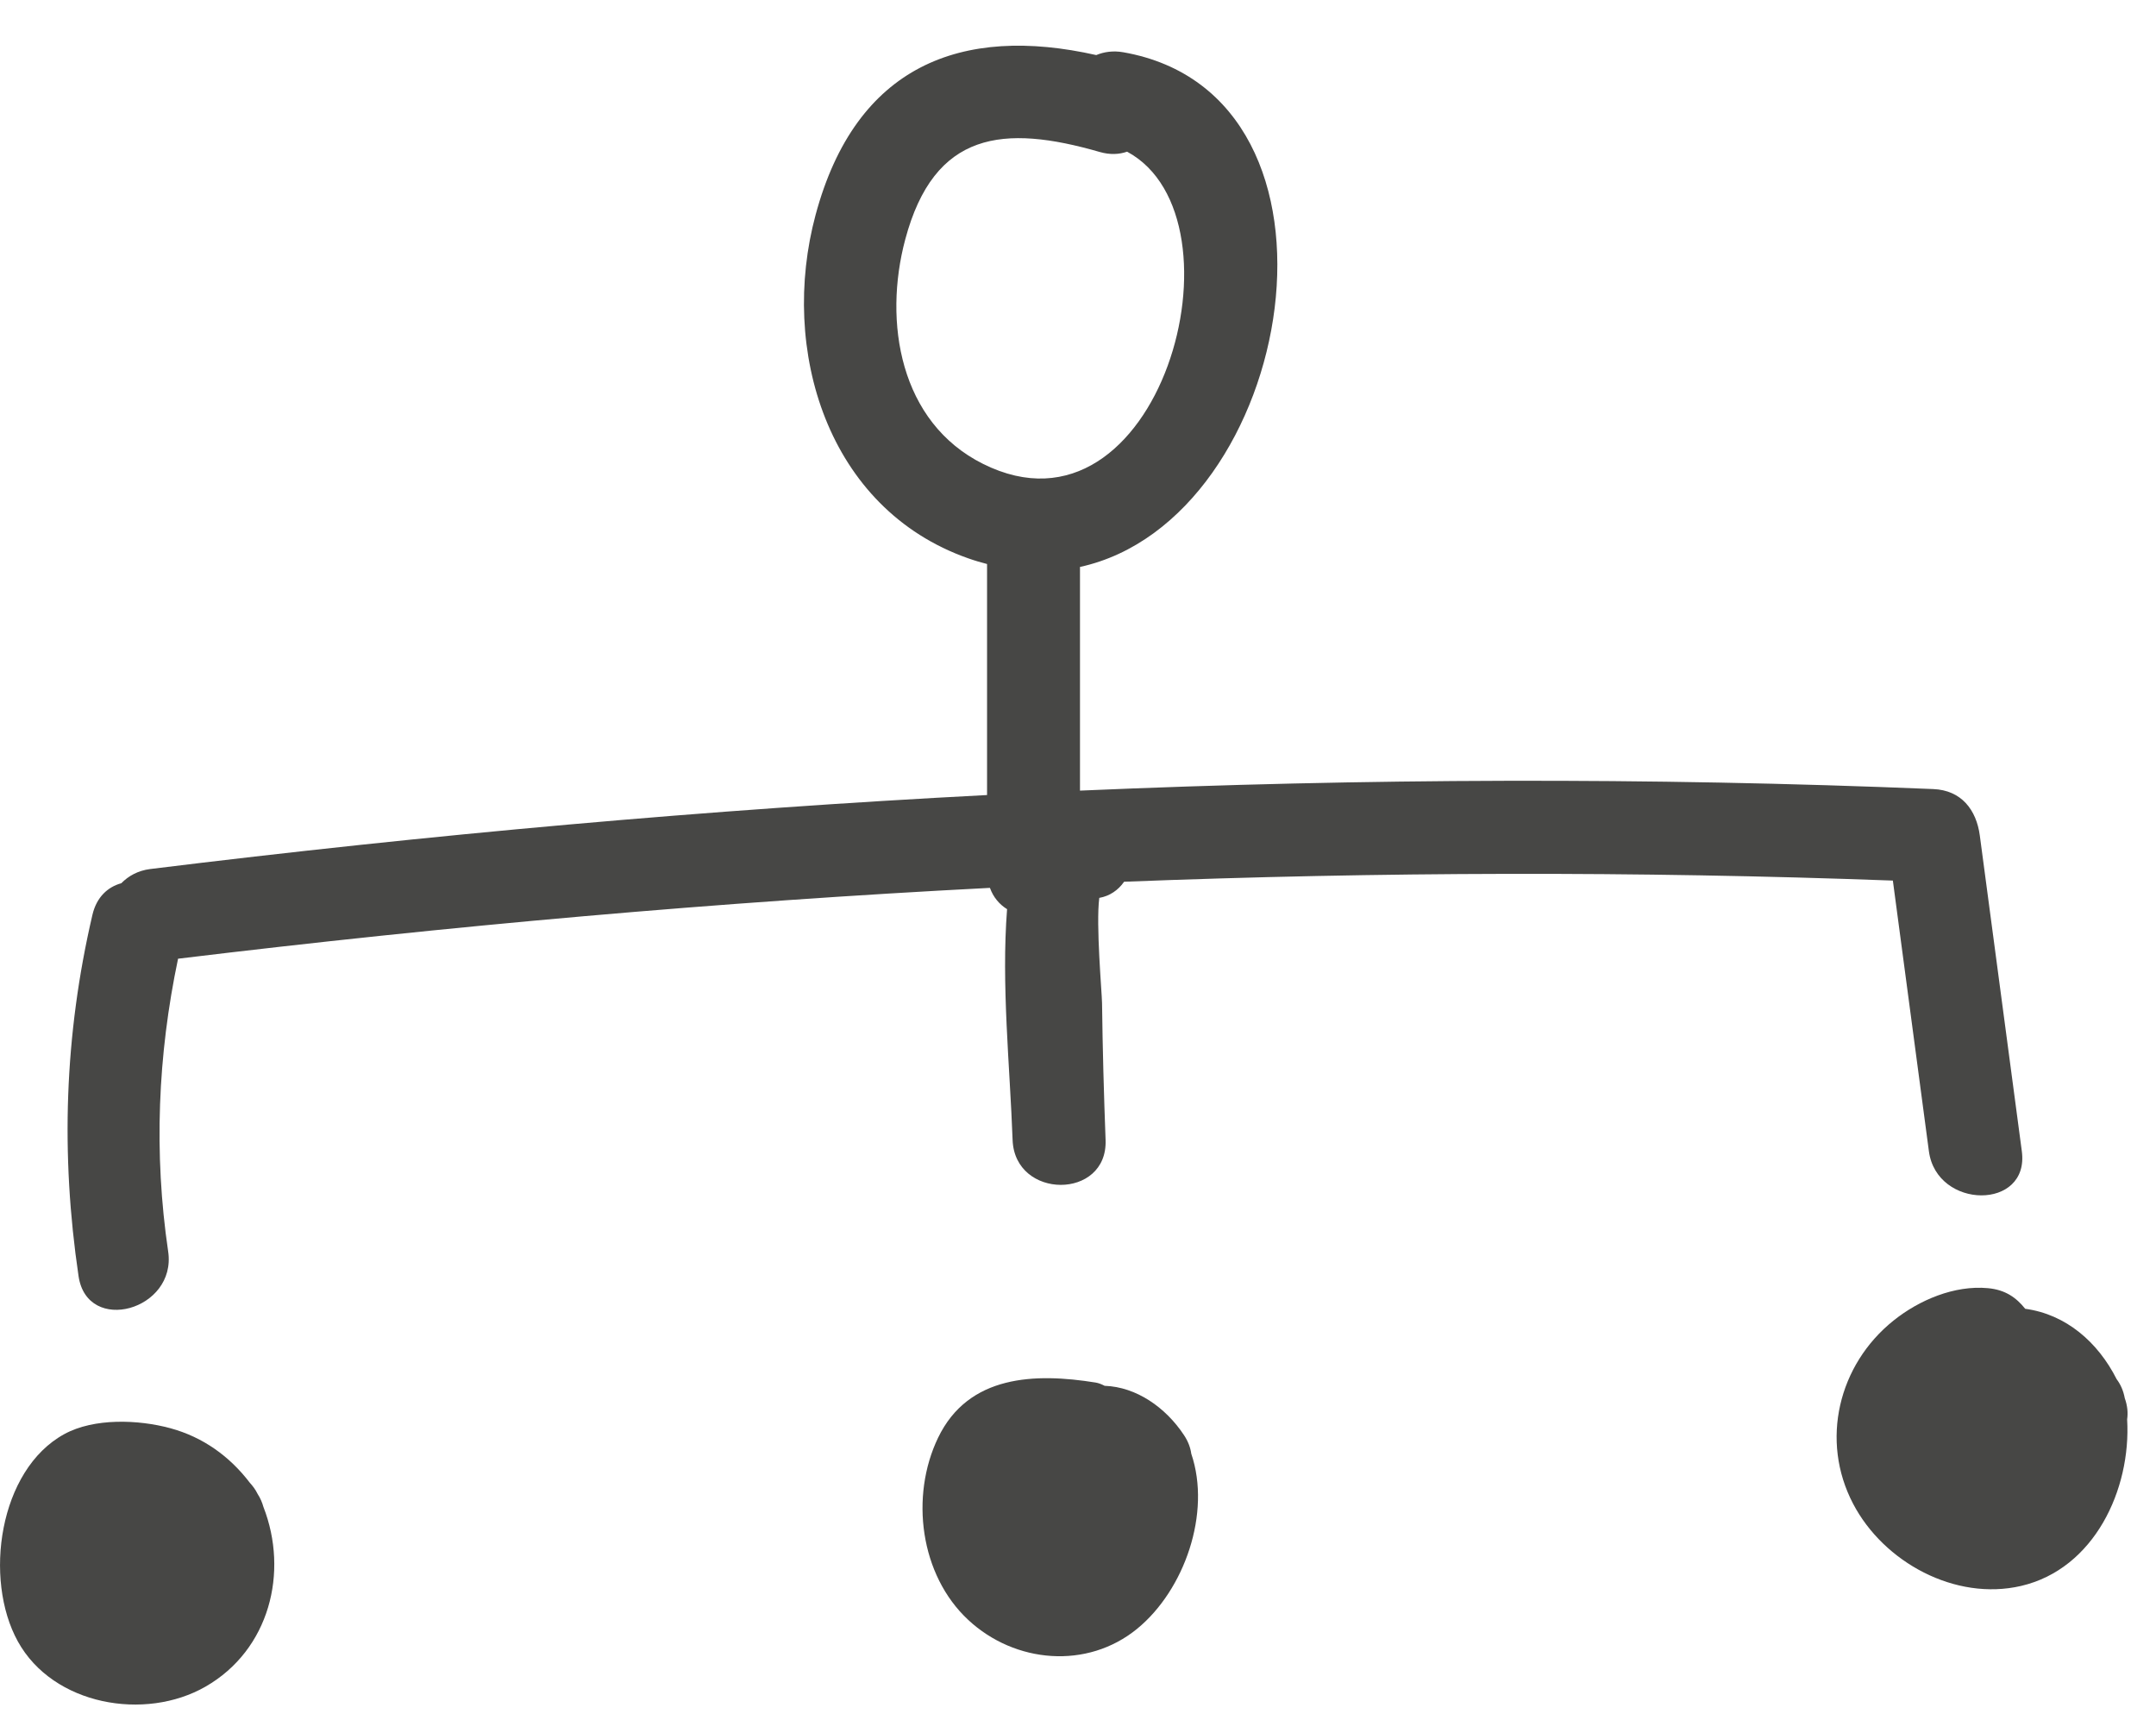
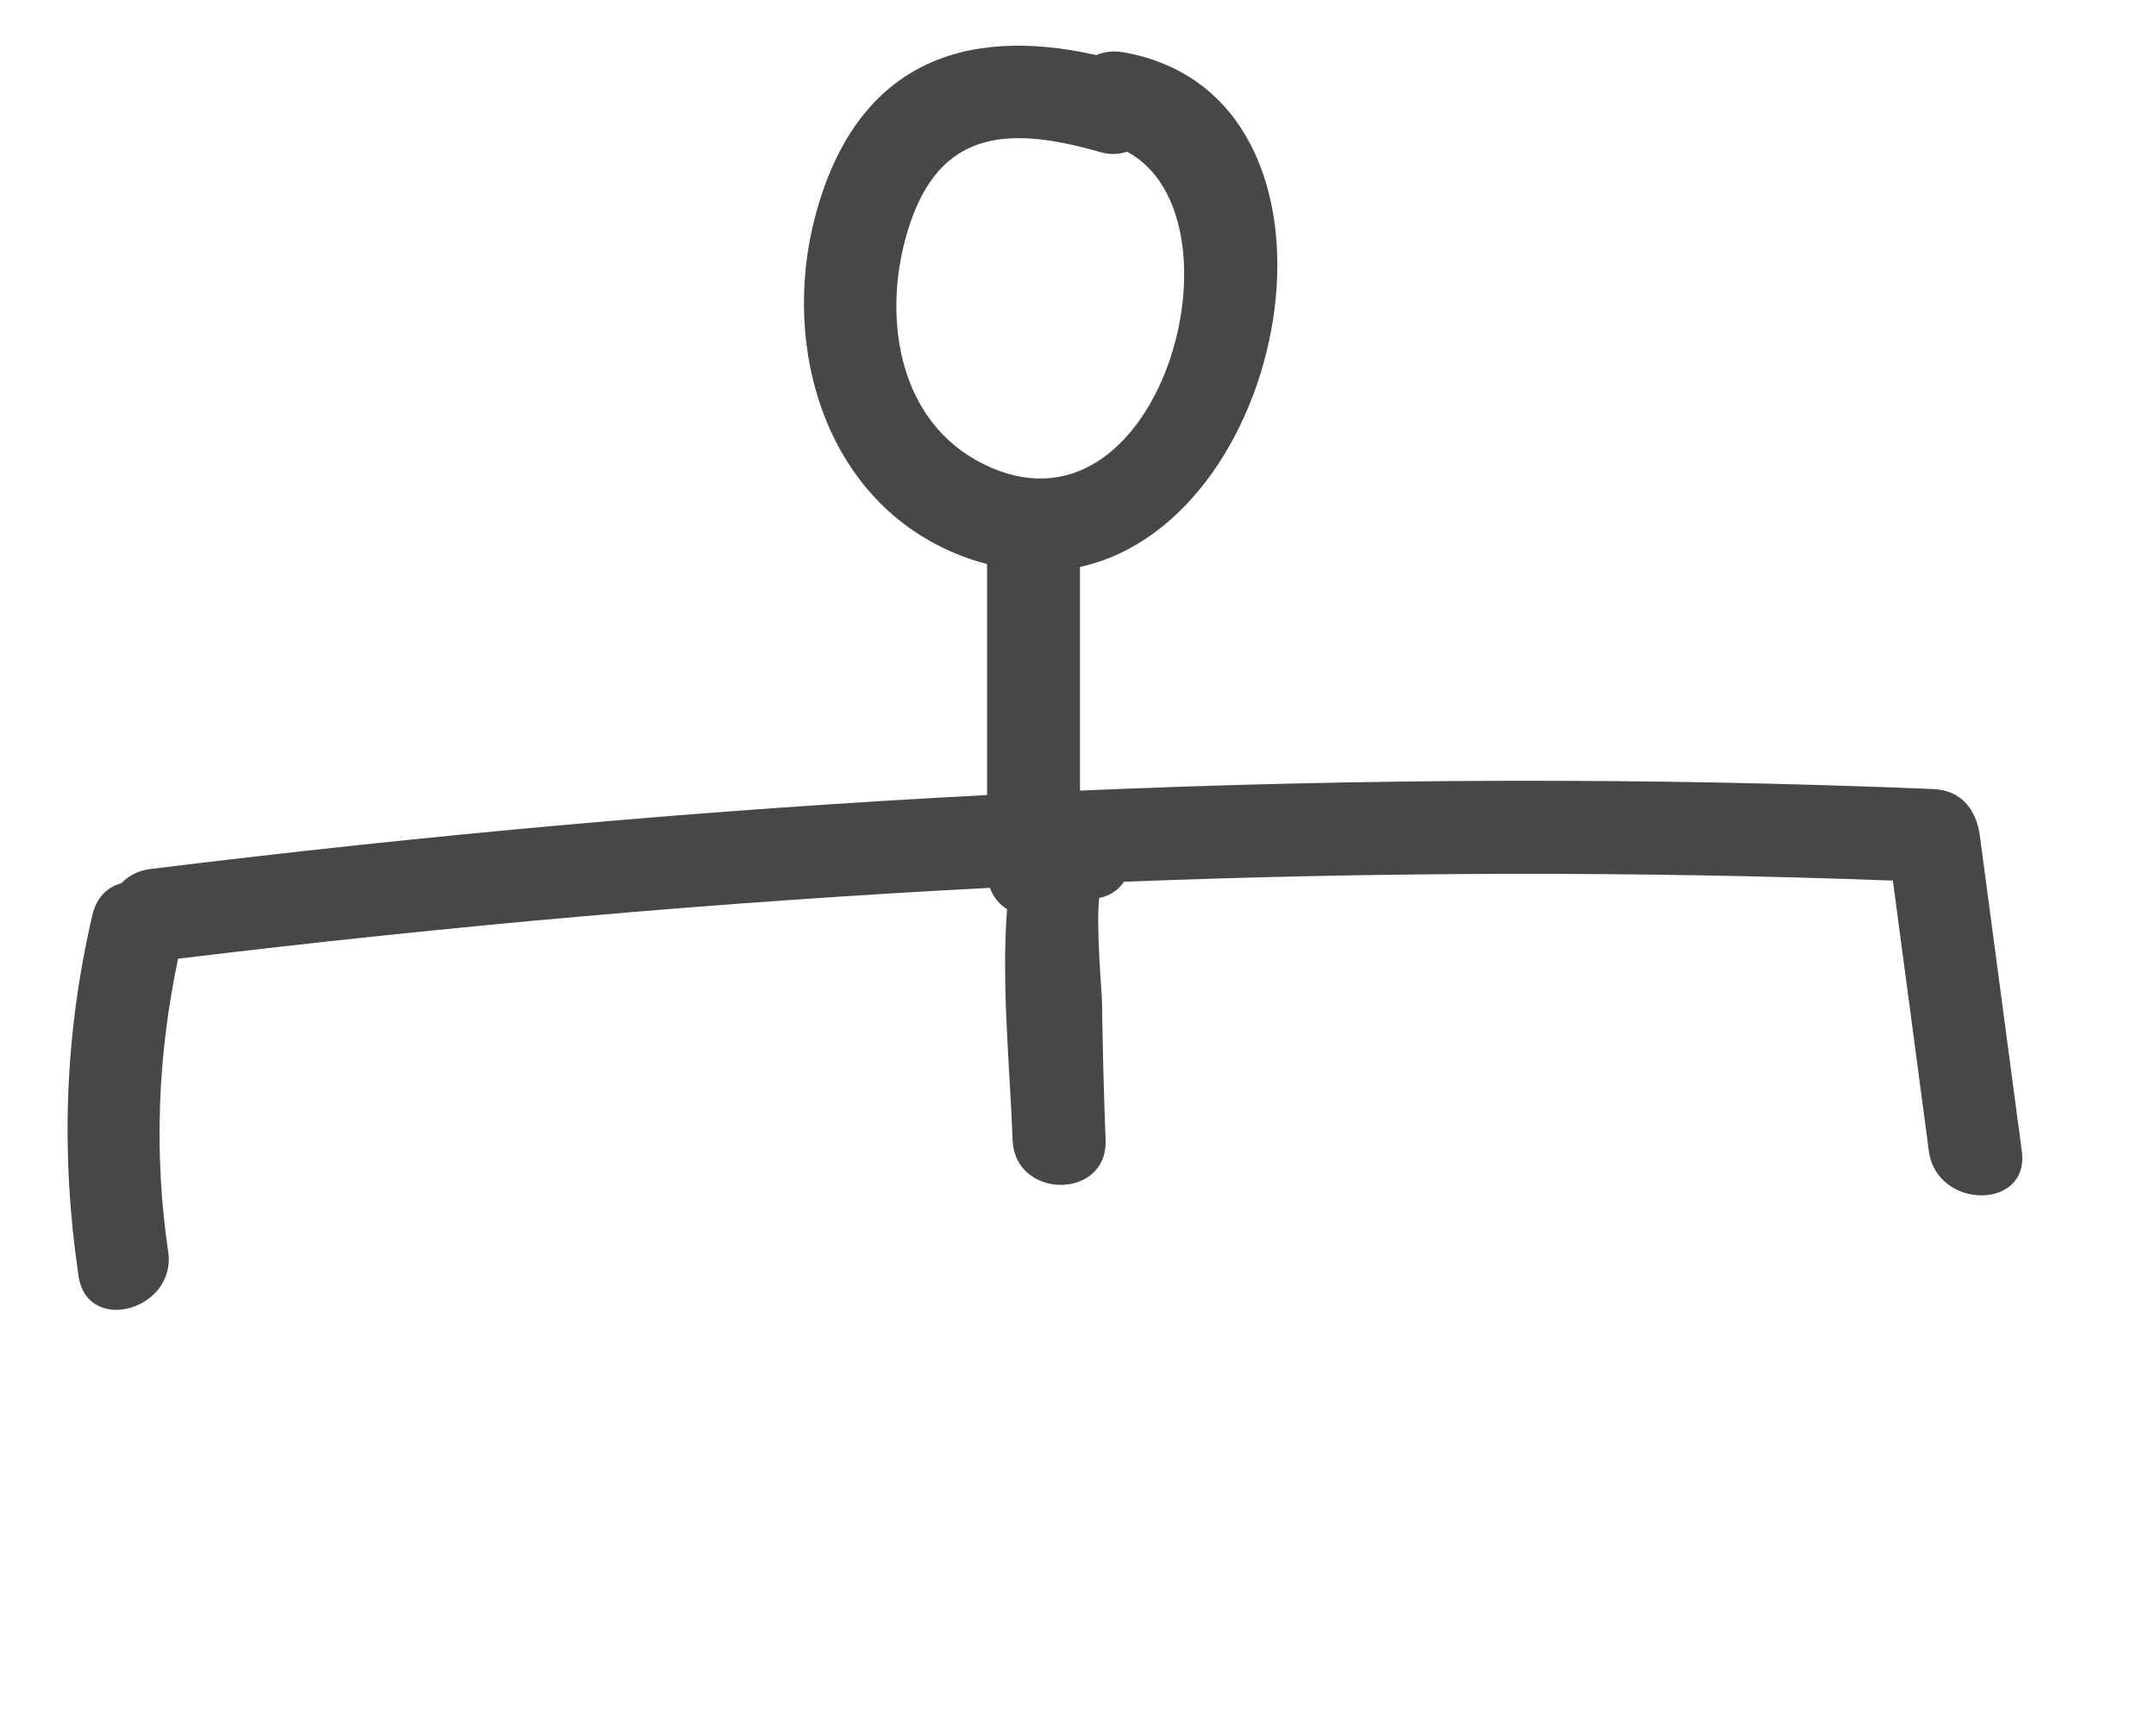
<svg xmlns="http://www.w3.org/2000/svg" width="39" height="31" viewBox="0 0 39 31" fill="none">
  <path d="M16.375 4.33C16.899 2.37 18.155 2.247 19.895 2.749C20.08 2.802 20.245 2.793 20.388 2.743C22.632 3.951 20.97 9.98 17.782 8.389C16.275 7.637 15.976 5.821 16.375 4.33ZM34.892 20.82C35.033 21.877 36.716 21.891 36.573 20.82C36.32 18.916 36.067 17.014 35.813 15.111C35.751 14.644 35.478 14.291 34.972 14.27C29.806 14.056 24.666 14.076 19.536 14.298C19.536 12.95 19.536 11.601 19.536 10.253C23.442 9.399 24.759 1.725 20.319 0.945C20.136 0.913 19.973 0.937 19.83 0.996C17.392 0.447 15.482 1.183 14.754 3.883C14.097 6.318 14.96 9.2 17.514 10.097C17.629 10.138 17.743 10.171 17.855 10.2C17.855 11.593 17.855 12.986 17.855 14.378C12.807 14.64 7.767 15.093 2.718 15.716C2.496 15.744 2.324 15.841 2.194 15.973C1.953 16.039 1.748 16.22 1.672 16.544C1.165 18.717 1.095 20.874 1.421 23.079C1.579 24.146 3.199 23.693 3.042 22.633C2.78 20.858 2.853 19.087 3.221 17.338C8.119 16.744 13.01 16.309 17.907 16.057C17.968 16.227 18.078 16.356 18.217 16.442C18.111 17.808 18.268 19.27 18.317 20.617C18.357 21.696 20.039 21.701 19.999 20.617C19.968 19.791 19.945 18.966 19.935 18.14C19.932 17.951 19.822 16.717 19.885 16.238C20.074 16.205 20.228 16.098 20.334 15.946C24.956 15.766 29.587 15.753 34.24 15.925C34.458 17.557 34.675 19.188 34.892 20.82Z" fill="#474745" />
-   <path d="M4.66 27.017C4.62 26.936 4.571 26.872 4.519 26.815C4.156 26.339 3.674 25.99 3.082 25.829C2.502 25.671 1.7 25.642 1.164 25.935C-0.021 26.582 -0.3 28.558 0.323 29.685C0.961 30.84 2.624 31.131 3.72 30.501C4.876 29.836 5.226 28.434 4.765 27.252C4.743 27.175 4.712 27.097 4.66 27.017Z" fill="#474745" />
-   <path d="M21.414 25.949C21.086 25.455 20.558 25.082 19.982 25.062C19.928 25.034 19.873 25.012 19.819 25.003C18.724 24.827 17.518 24.862 16.969 26.001C16.46 27.059 16.64 28.484 17.516 29.297C18.359 30.081 19.667 30.196 20.571 29.455C21.427 28.754 21.913 27.36 21.549 26.29C21.534 26.18 21.492 26.065 21.414 25.949Z" fill="#474745" />
-   <path d="M38.478 25.669C38.495 25.553 38.485 25.425 38.435 25.285C38.409 25.145 38.356 25.032 38.288 24.942C37.951 24.274 37.373 23.769 36.634 23.669C36.474 23.469 36.277 23.325 35.959 23.296C35.353 23.24 34.715 23.511 34.252 23.882C33.255 24.68 32.922 26.052 33.521 27.195C34.075 28.254 35.369 28.958 36.56 28.681C37.882 28.373 38.552 26.939 38.478 25.669Z" fill="#474745" />
</svg>